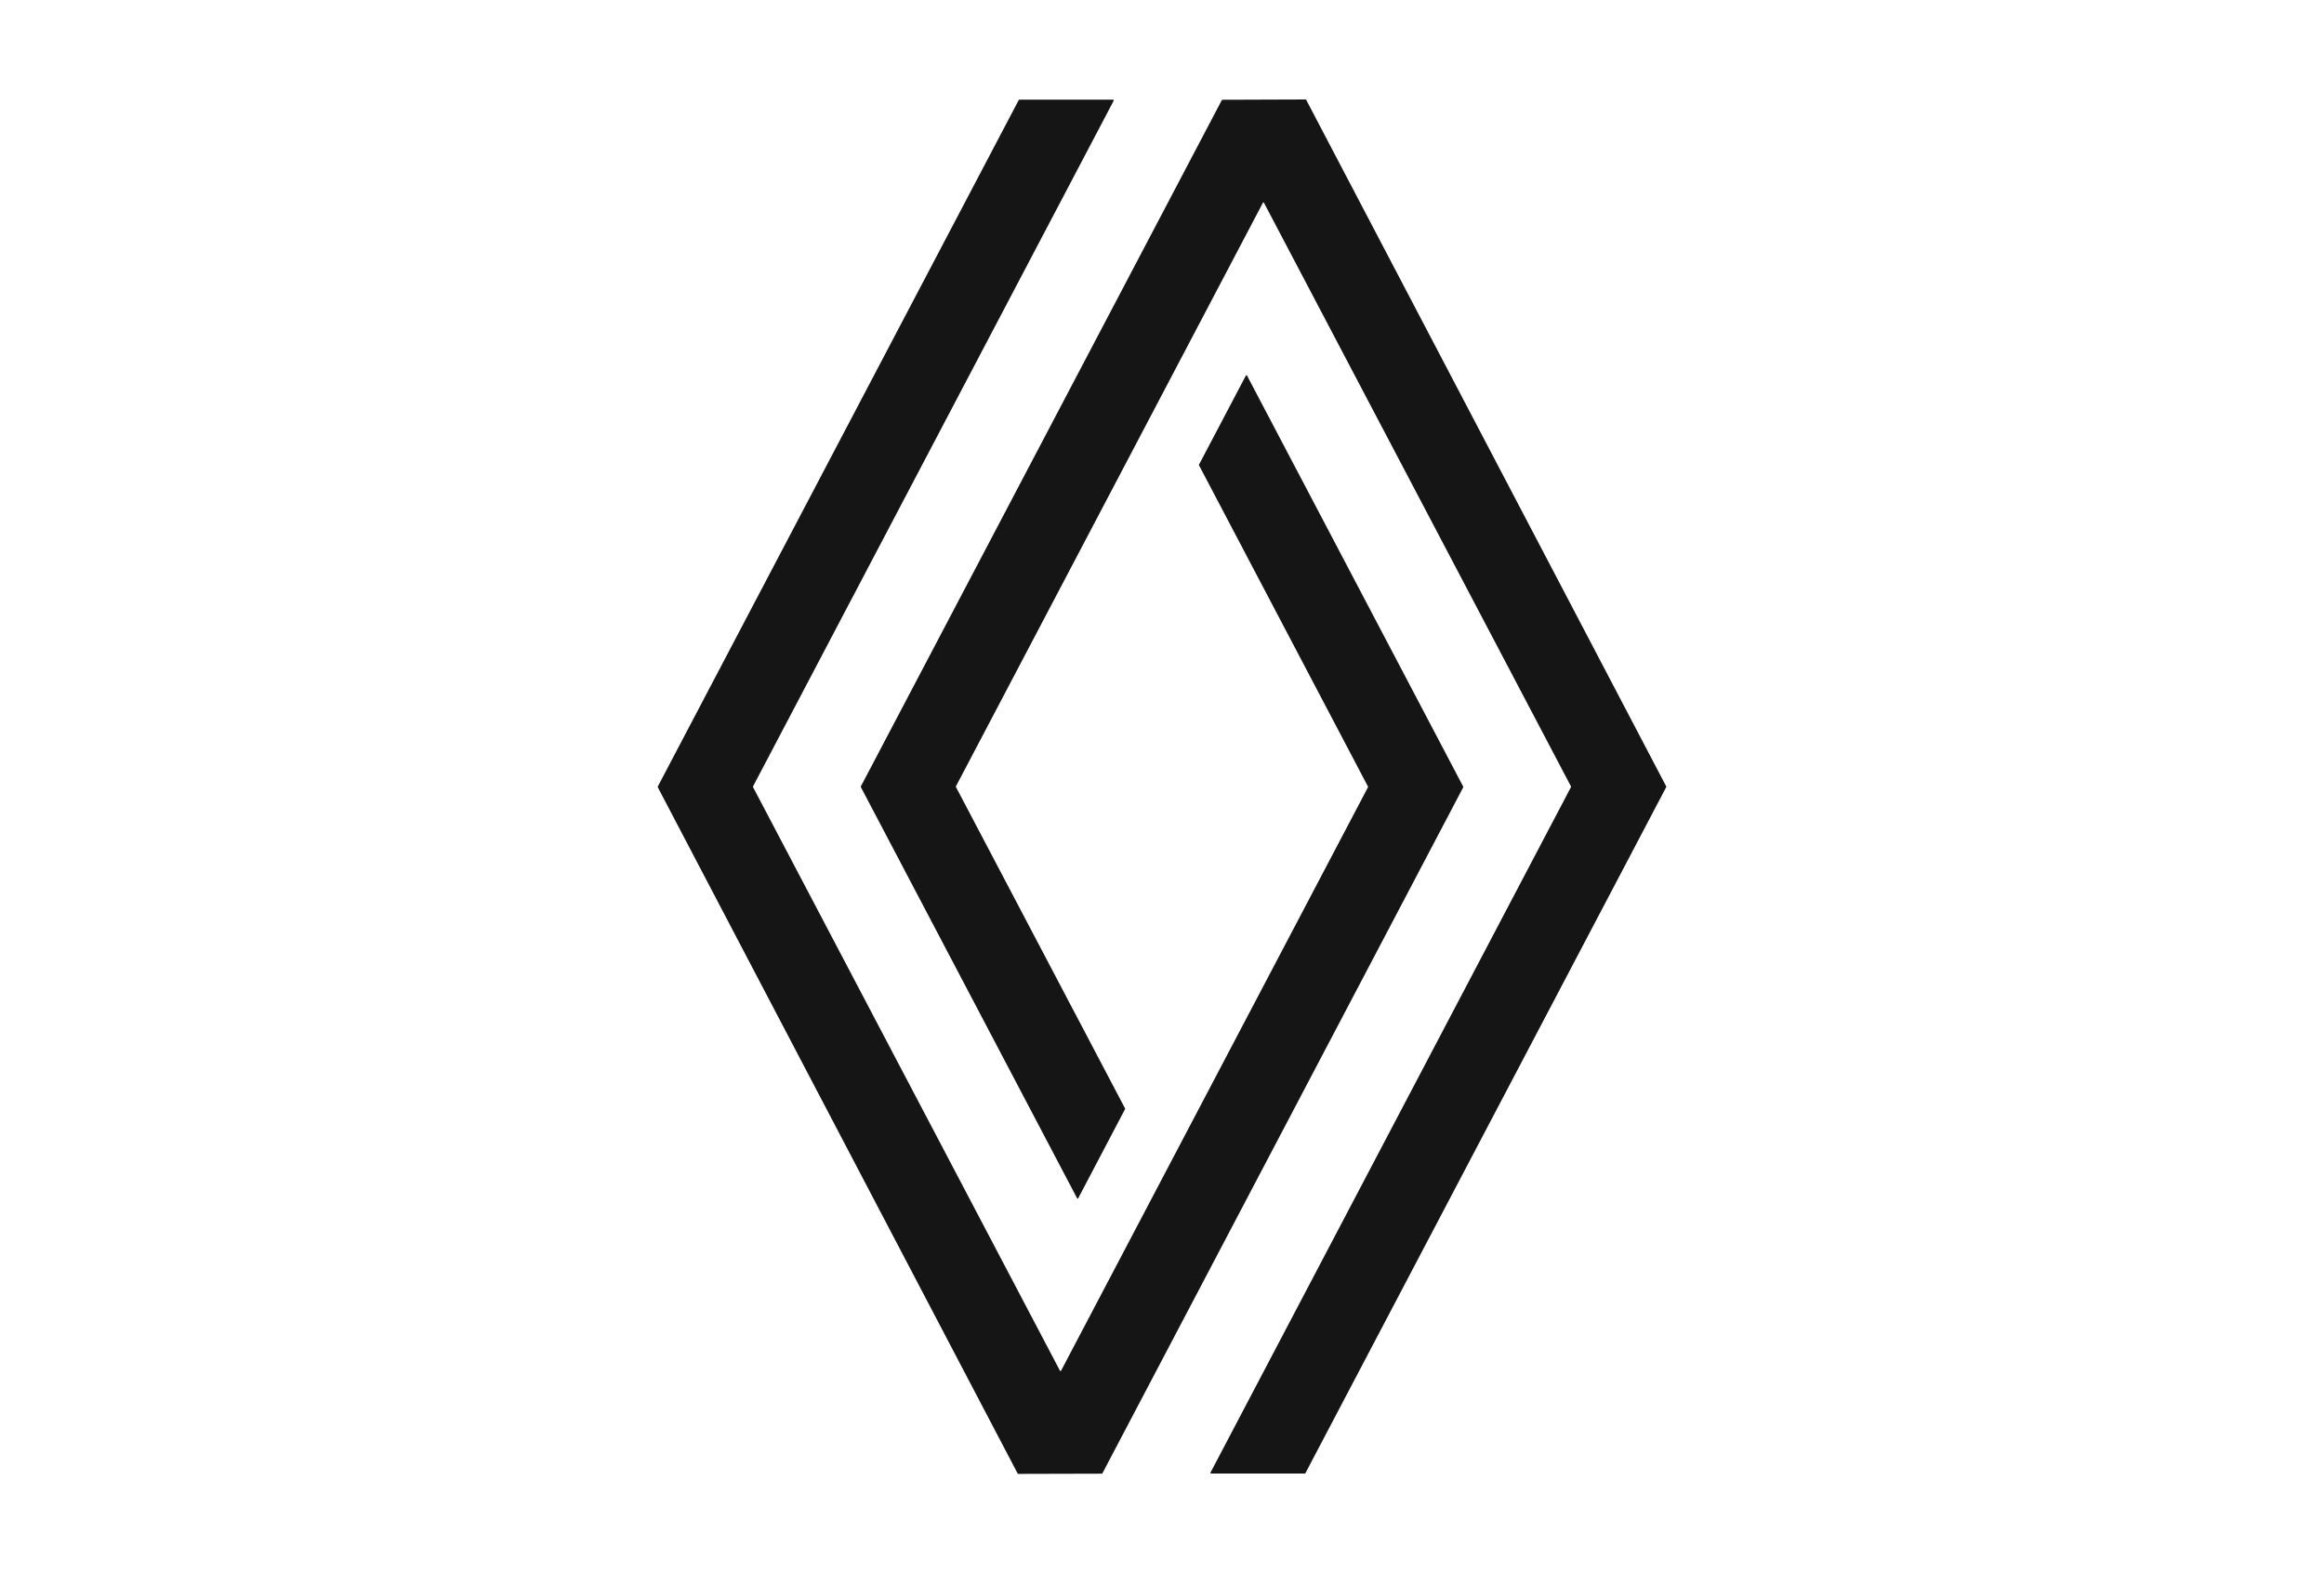
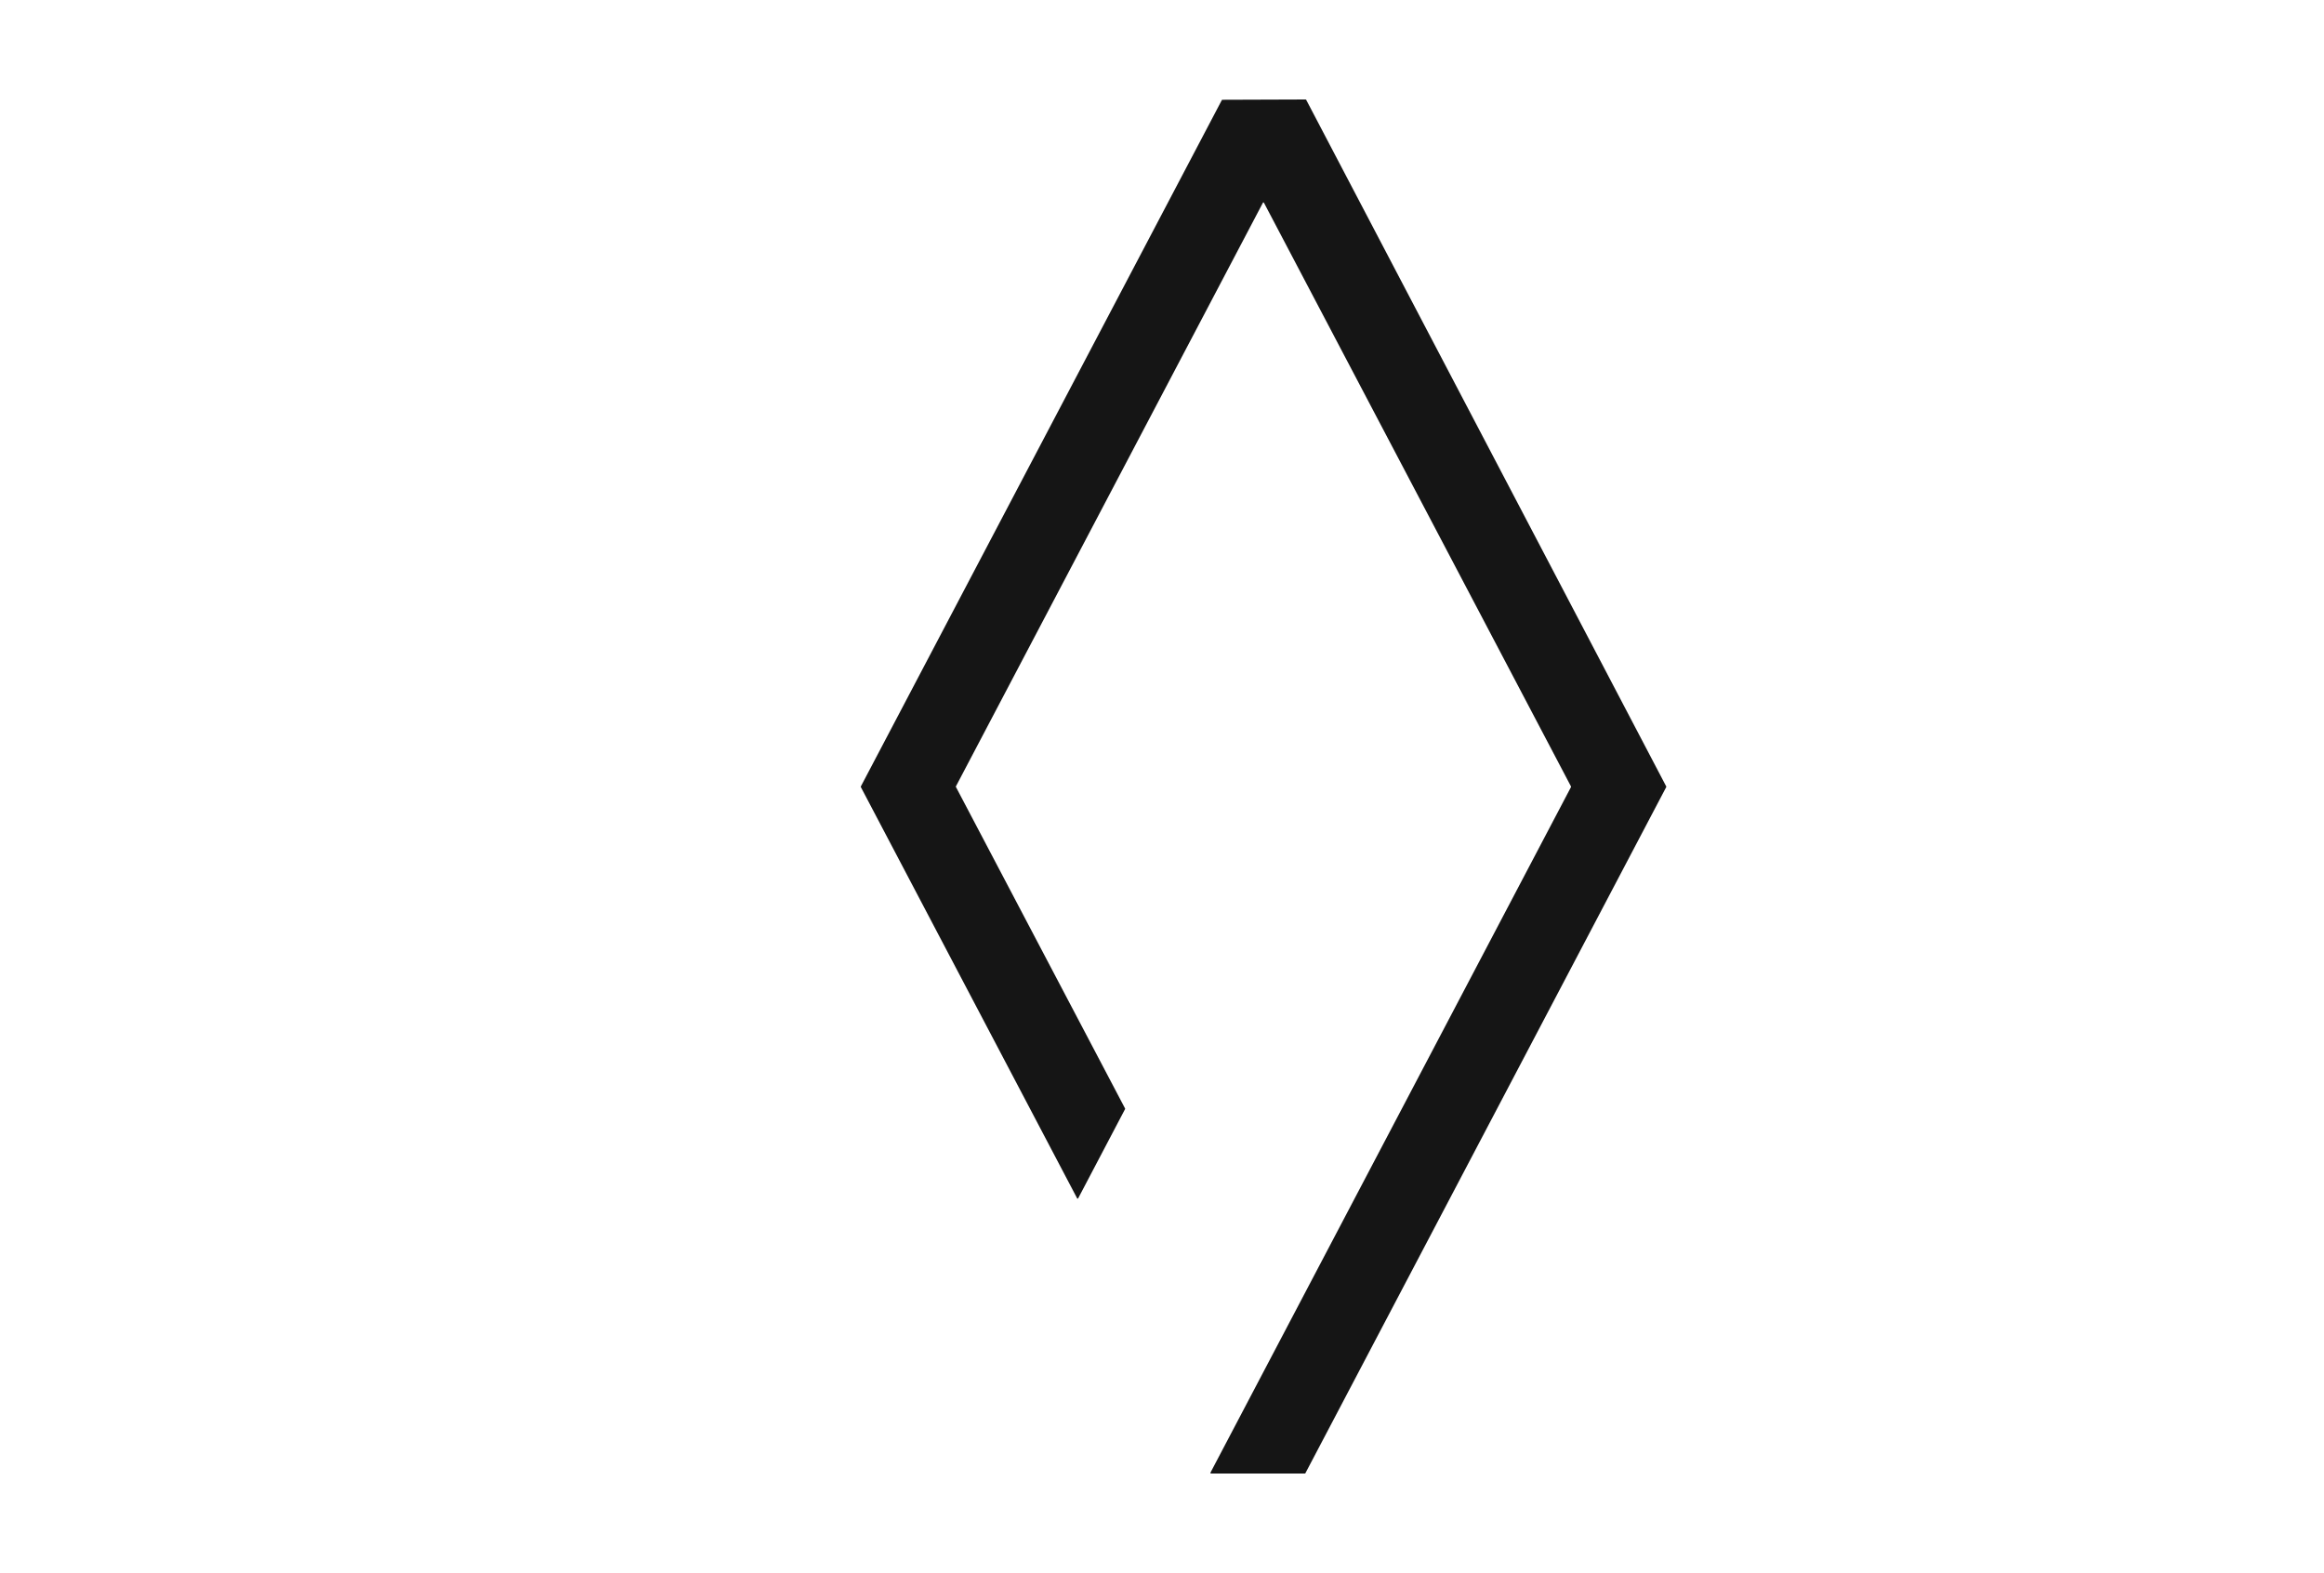
<svg xmlns="http://www.w3.org/2000/svg" id="Layer_1" data-name="Layer 1" viewBox="0 0 325 220">
  <defs>
    <style>      .cls-1 {        fill: #151515;        stroke-width: 0px;      }    </style>
  </defs>
-   <path class="cls-1" d="M148.37,191.7l42.94-81.63s.01-.05,0-.07l-23.64-44.95s-.01-.05,0-.07l6.57-12.48s.07-.05.11-.03c.01,0,.02.02.03.03l30.25,57.51s.01.05,0,.07l-50.47,95.95s-.04.04-.07.04l-11.7.03s-.06-.02-.07-.04l-50.34-95.99s-.01-.05,0-.07L142.47,13.98s.04-.04.07-.04h13.13s.08.04.08.09c0,.01,0,.03,0,.04l-50.45,95.91s-.01.05,0,.07l42.94,81.64s.07.05.11.03c.01,0,.02-.02.03-.03Z" />
  <path class="cls-1" d="M133.69,110.06l23.65,44.95s.01.05,0,.07l-6.57,12.5s-.06.05-.1.03c-.02,0-.03-.02-.03-.03l-30.26-57.53s-.01-.05,0-.07L170.87,13.99s.04-.04.06-.04l11.67-.04s.05.02.06.04l50.36,96.03s.01.05,0,.07l-50.47,95.96s-.04.04-.06.04h-13.14s-.08-.03-.08-.07c0-.01,0-.02,0-.04l50.43-95.89s.01-.05,0-.07l-42.95-81.64s-.06-.05-.1-.03c-.02,0-.03.02-.03.03l-42.95,81.64s-.01.05,0,.07Z" />
</svg>